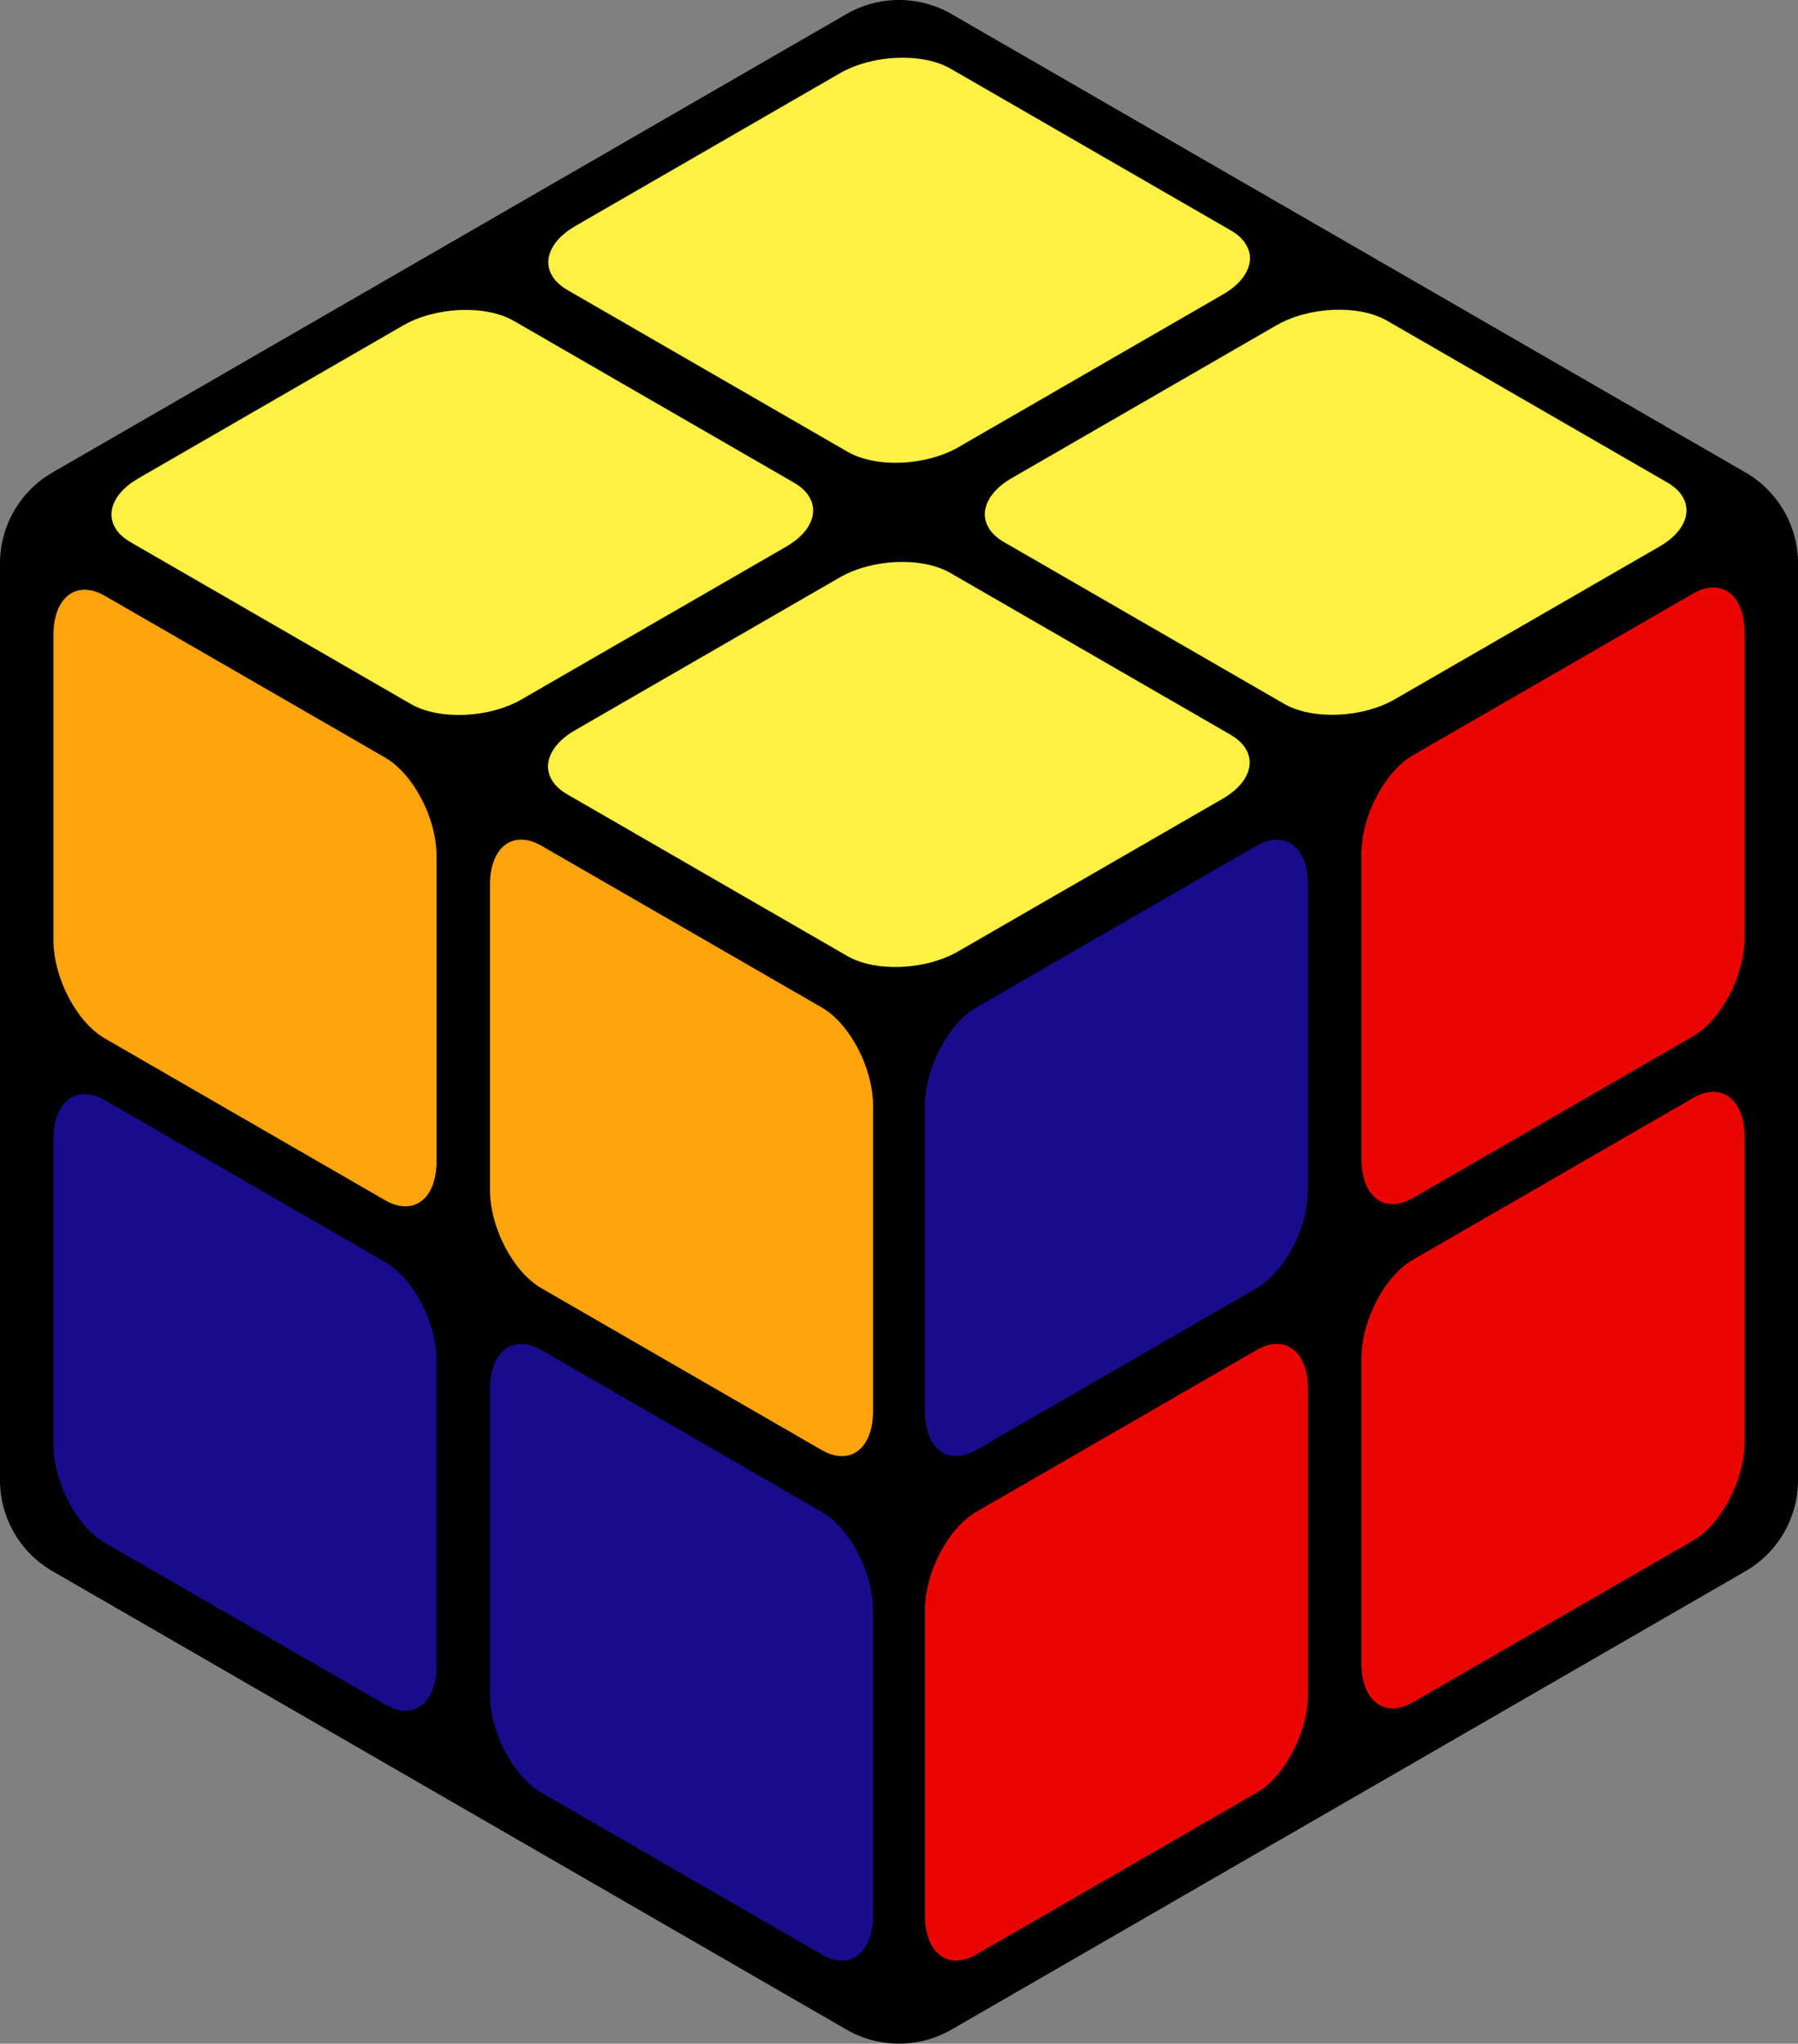
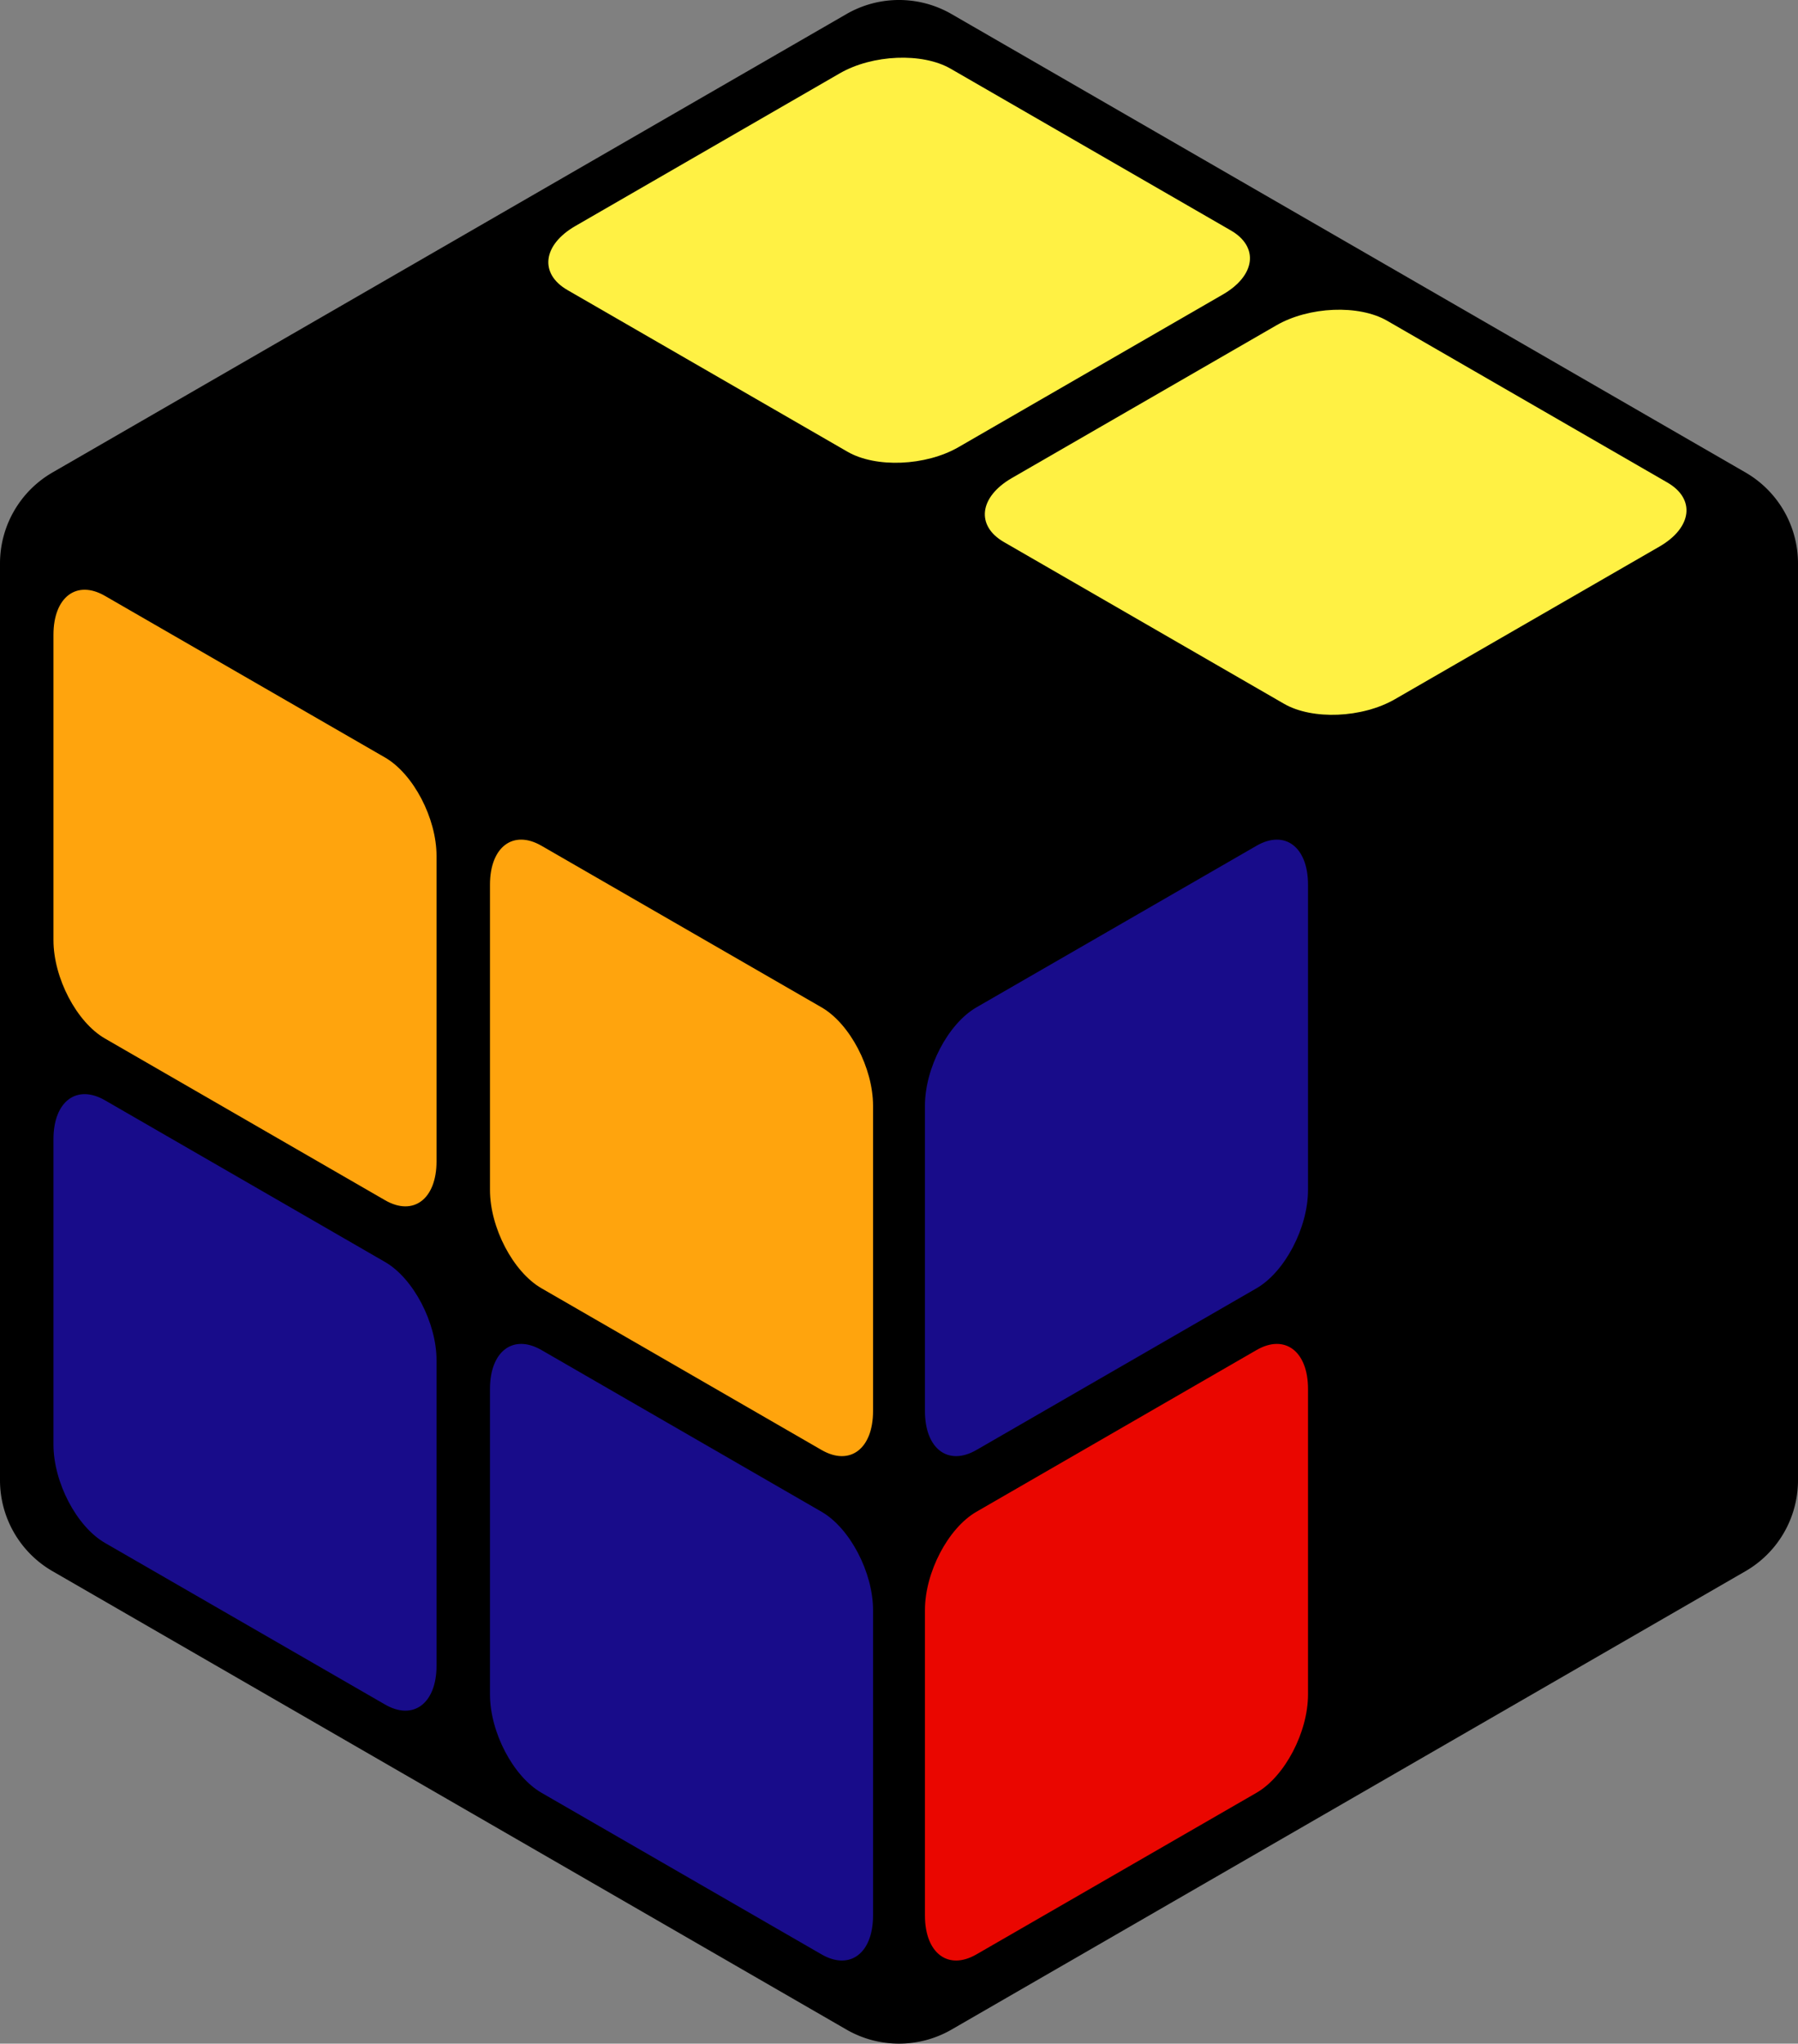
<svg xmlns="http://www.w3.org/2000/svg" viewBox="0 0 792 900.2">
  <rect x="0" y="0" width="792" height="900.2" fill="#808080" stroke="none" />
  <path id="base" d="M792,650.32V246.52a46.3,46.3,0,0,0-23.15-40.1L419.15,4.52a46.3,46.3,0,0,0-46.3,0L23.15,206.42A46.3,46.3,0,0,0,0,246.52v403.8a46.28,46.28,0,0,0,23.15,40.09l349.7,201.9a46.3,46.3,0,0,0,46.3,0l349.7-201.9A46.28,46.28,0,0,0,792,650.32Z" transform="translate(0 1.68)" />
  <g id="left">
    <path id="l1" d="M192.29,375.35V509.86c0,16.63-10.2,24.34-22.67,17.14L46.22,455.76c-12.47-7.2-22.67-26.69-22.67-43.32V277.93c0-16.62,10.2-24.34,22.67-17.14L169.62,332C182.09,339.23,192.29,358.73,192.29,375.35Z" transform="translate(0 1.68)" style="fill: #ffa40d" />
    <path id="l2" d="M384.57,485.37V619.88c0,16.63-10.2,24.34-22.67,17.14L238.51,565.78c-12.47-7.2-22.68-26.69-22.68-43.32V388c0-16.63,10.21-24.34,22.68-17.14L361.9,442.05C374.37,449.25,384.57,468.74,384.57,485.37Z" transform="translate(0 1.68)" style="fill: #ffa40d" />
    <path id="l3" d="M192.29,597.53V732c0,16.63-10.2,24.34-22.67,17.14L46.22,677.94c-12.47-7.2-22.67-26.69-22.67-43.32V500.11c0-16.63,10.2-24.34,22.67-17.14l123.4,71.24C182.09,561.41,192.29,580.91,192.29,597.53Z" transform="translate(0 1.68)" style="fill: #180c8a" />
    <path id="l4" d="M384.57,707.55V842.06c0,16.63-10.2,24.34-22.67,17.14L238.51,788c-12.47-7.2-22.68-26.7-22.68-43.32V610.13c0-16.63,10.21-24.34,22.68-17.14L361.9,664.23C374.37,671.43,384.57,690.92,384.57,707.55Z" transform="translate(0 1.68)" style="fill: #180c8a" />
  </g>
  <g id="top">
-     <path id="t1" d="M180.92,308.4,57.53,237.16C45.06,230,46.63,217.27,61,209L177.52,141.7c14.4-8.31,36.39-9.22,48.86-2l123.39,71.24c12.47,7.2,10.89,19.89-3.51,28.2L229.77,306.38C215.37,314.69,193.39,315.6,180.92,308.4Z" transform="translate(0 1.68)" style="fill: #fff144" />
    <path id="t2" d="M373.33,197.31,249.94,126.07c-12.47-7.2-10.89-19.89,3.51-28.2L369.93,30.61c14.4-8.31,36.39-9.22,48.86-2L542.18,99.83c12.47,7.2,10.89,19.89-3.51,28.2L422.19,195.29C407.79,203.6,385.8,204.51,373.33,197.31Z" transform="translate(0 1.68)" style="fill: #fff144" />
-     <path id="t3" d="M373.2,419.42,249.81,348.18c-12.47-7.2-10.89-19.9,3.51-28.21l116.49-67.25c14.4-8.32,36.38-9.23,48.85-2l123.39,71.24c12.47,7.2,10.9,19.89-3.5,28.21L422.06,417.39C407.66,425.71,385.67,426.62,373.2,419.42Z" transform="translate(0 1.68)" style="fill: #fff144" />
    <path id="t4" d="M565.61,308.33,442.22,237.09c-12.47-7.2-10.89-19.89,3.51-28.21l116.49-67.25c14.4-8.32,36.38-9.23,48.85-2l123.4,71.24c12.47,7.2,10.89,19.9-3.51,28.21L614.47,306.3C600.07,314.62,578.09,315.53,565.61,308.33Z" transform="translate(0 1.68)" style="fill: #fff144" />
  </g>
  <g id="right">
    <path id="r1" d="M407.43,485.37V619.88c0,16.63,10.2,24.34,22.67,17.14l123.39-71.24c12.47-7.2,22.68-26.69,22.68-43.32V388c0-16.63-10.21-24.34-22.68-17.14L430.1,442.05C417.63,449.25,407.43,468.74,407.43,485.37Z" transform="translate(0 1.68)" style="fill: #180c8a" />
-     <path id="r2" d="M599.71,374.35V508.86c0,16.63,10.2,24.34,22.67,17.14l123.4-71.24c12.47-7.2,22.67-26.69,22.67-43.32V276.93c0-16.62-10.2-24.34-22.67-17.14L622.38,331C609.91,338.23,599.71,357.73,599.71,374.35Z" transform="translate(0 1.68)" style="fill: #ea0600" />
    <path id="r3" d="M407.43,707.55V842.06c0,16.63,10.2,24.34,22.67,17.14L553.49,788c12.47-7.2,22.68-26.7,22.68-43.32V610.13c0-16.63-10.21-24.34-22.68-17.14L430.1,664.23C417.63,671.43,407.43,690.92,407.43,707.55Z" transform="translate(0 1.68)" style="fill: #ea0600" />
-     <path id="r4" d="M599.71,596.53V731c0,16.63,10.2,24.34,22.67,17.14l123.4-71.24c12.47-7.2,22.67-26.69,22.67-43.32V499.11c0-16.63-10.2-24.34-22.67-17.14l-123.4,71.24C609.91,560.41,599.71,579.91,599.71,596.53Z" transform="translate(0 1.68)" style="fill: #ea0600" />
  </g>
</svg>